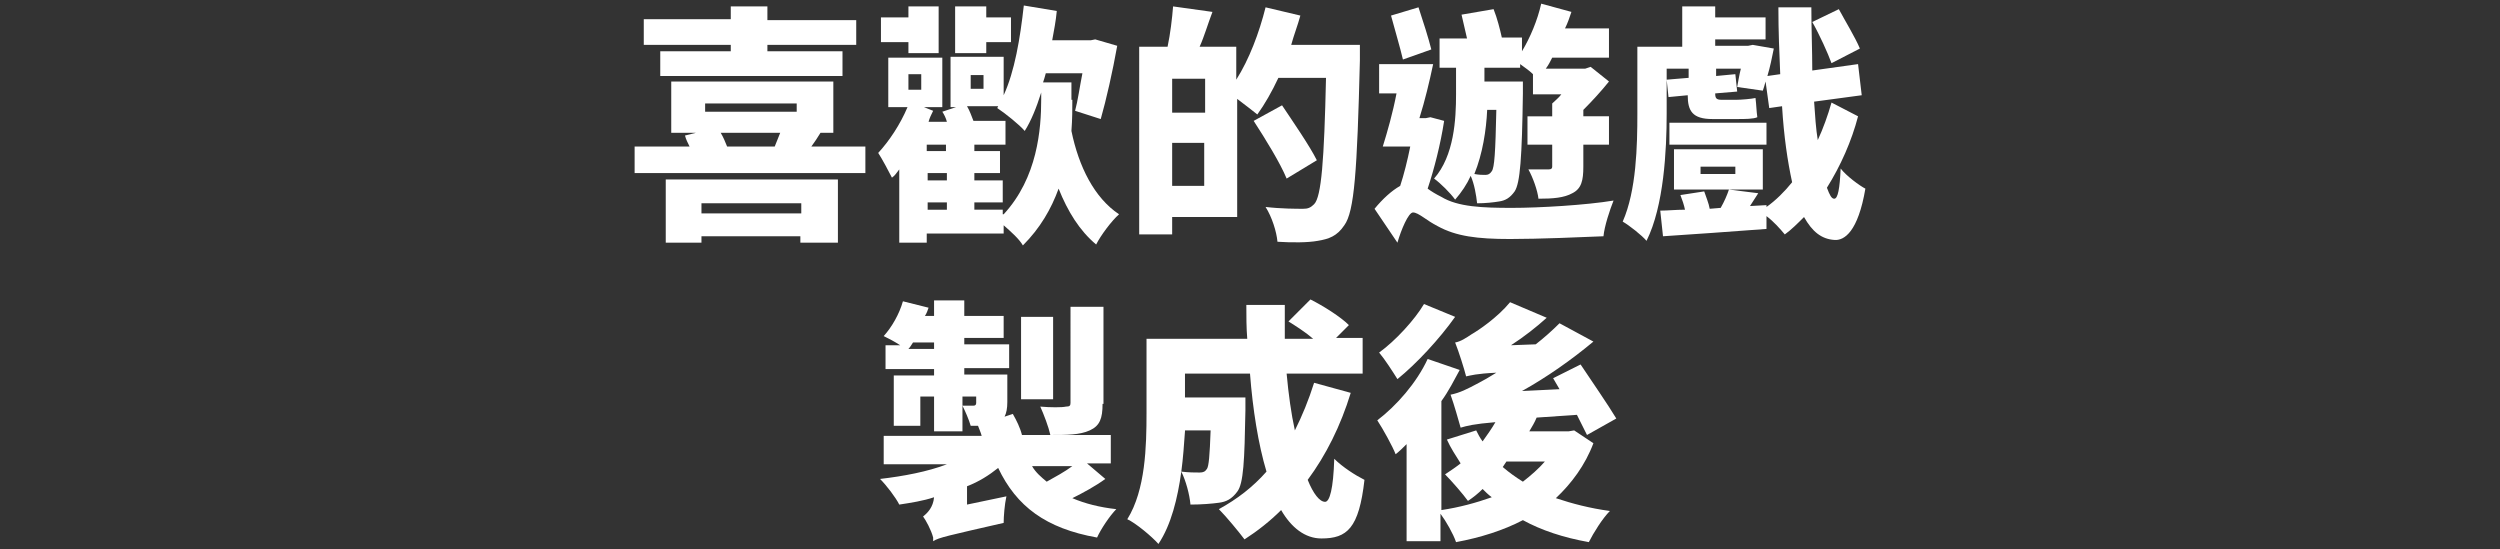
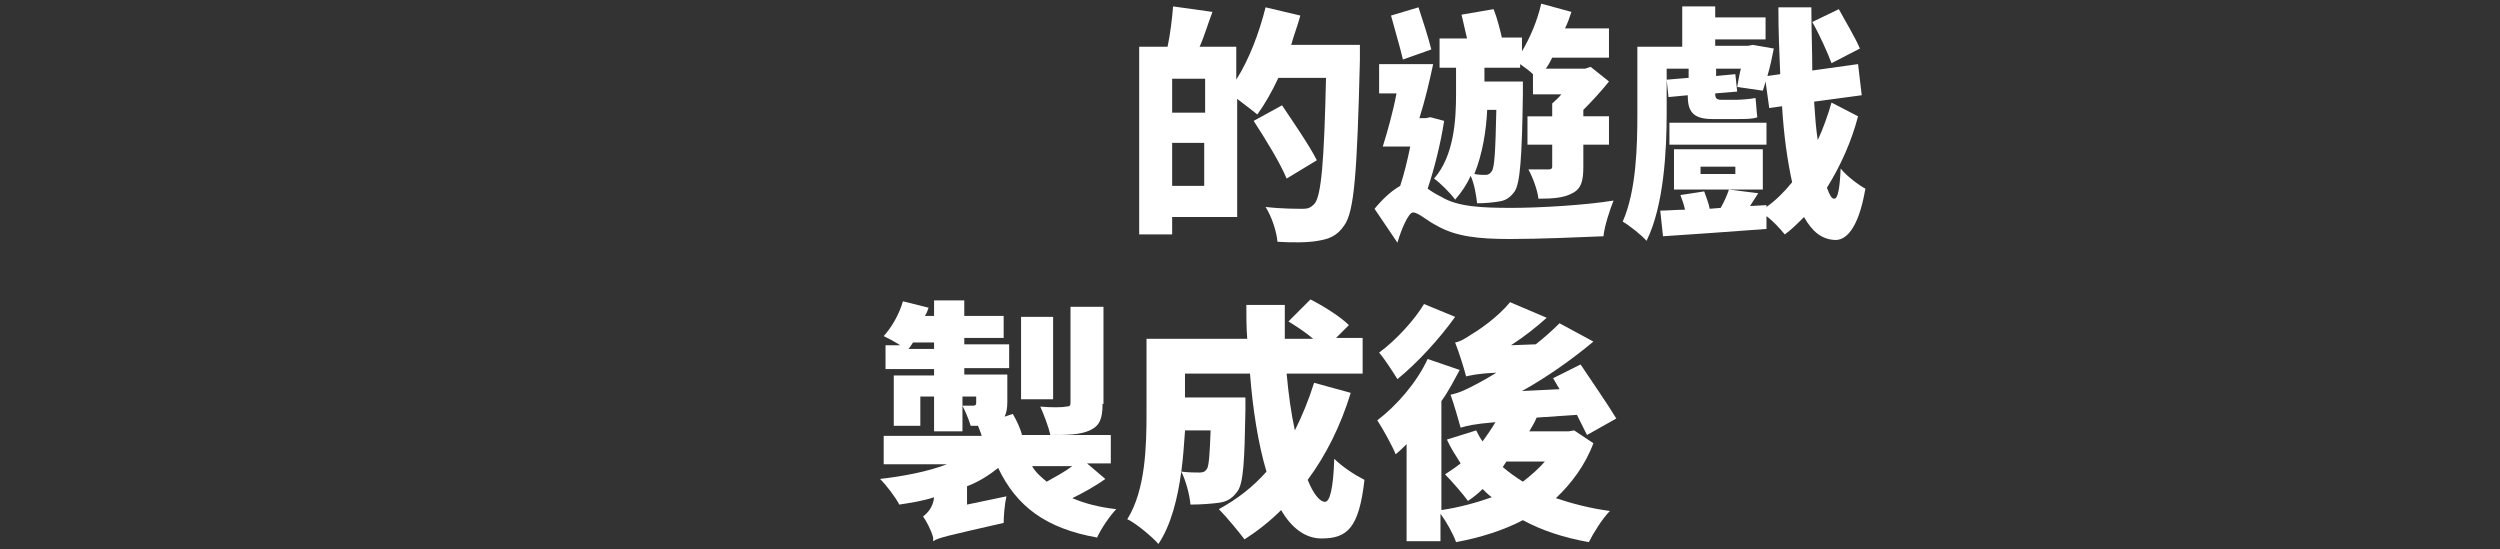
<svg xmlns="http://www.w3.org/2000/svg" version="1.1" id="レイヤー_1" x="0px" y="0px" width="273px" height="60px" viewBox="0 0 273 60" style="enable-background:new 0 0 273 60;" xml:space="preserve">
  <rect x="0" y="0" width="273" height="60" fill="#333333" stroke="none" />
  <style type="text/css">
	.st0{fill:#FFFFFF;}
</style>
  <g>
-     <path class="st0" d="M94.5,16v2.9H69.3V16h6c-0.2-0.4-0.4-0.8-0.5-1.2l1.2-0.3h-2.7V8.9H91v5.6h-1.4c-0.3,0.5-0.7,1.1-1,1.5H94.5z    M79.8,4.9h-9.5V2.1h9.5V0.7h4v1.5h9.7v2.7h-9.7v0.7H92v2.7H72.1V5.6h7.7V4.9z M72.7,19.6h18.8v6.9h-4.1v-0.7H76.6v0.7h-3.9V19.6z    M76.6,22.2v1.1h10.9v-1.1H76.6z M77,12.2h10v-0.9H77V12.2z M78.7,14.5c0.3,0.5,0.5,1,0.7,1.5h5.2c0.2-0.5,0.4-1,0.6-1.5H78.7z" />
-     <path class="st0" d="M117.1,10.9c0,1,0,2.1-0.1,3.4c0.8,3.9,2.5,7.3,5.2,9.1c-0.8,0.7-2,2.3-2.5,3.3c-1.8-1.5-3.1-3.6-4.1-6.1   c-0.8,2.2-2,4.3-3.9,6.2c-0.4-0.7-1.3-1.5-2.1-2.2v0.9h-8.4v1h-3v-8c-0.3,0.4-0.5,0.7-0.8,0.9c-0.3-0.6-1.1-2.1-1.5-2.7   c1.2-1.3,2.4-3.1,3.2-5H97V6.3h5.9v5.4h-2l1,0.4c-0.2,0.4-0.4,0.8-0.5,1.2h2c-0.1-0.4-0.3-0.8-0.5-1.1l1.5-0.5h-0.6V6.2h5.8v4.2   c1.2-2.6,1.8-6.2,2.2-9.8l3.6,0.6c-0.1,1.1-0.3,2.1-0.5,3.2h4.2l0.5-0.1l2.4,0.7c-0.5,2.8-1.2,5.9-1.8,8l-2.8-0.9   c0.3-1.1,0.5-2.6,0.8-4.1h-4c-0.1,0.4-0.2,0.7-0.3,1h3.1V10.9z M99.2,4.6h-3V1.9h3V0.7h3.3v5.1h-3.3V4.6z M99.2,9.8h1.4V8.1h-1.4   V9.8z M103.3,16.5v-0.7h-2.1v0.7H103.3z M101.3,19.7h2.1v-0.8h-2.1V19.7z M101.3,22.9h2.1v-0.8h-2.1V22.9z M107.7,5.8h-3.4V0.7h3.4   v1.2h2.7v2.7h-2.7V5.8z M109.6,23.4c3.7-4,4.1-9.3,4.1-12.6v-0.7c-0.5,1.6-1.1,3.1-1.8,4.2c-0.6-0.7-2.1-1.9-3-2.5l0.1-0.2h-3.4   c0.3,0.5,0.5,1.1,0.7,1.6h3.5v2.6h-3.4v0.7h2.8v2.4h-2.8v0.8h3.1v2.4h-3.1v0.8h3.1V23.4z M106,9.7h1.4V8.2H106V9.7z" />
    <path class="st0" d="M148.5,4.9c0,0,0,1.2,0,1.7c-0.3,12.1-0.6,16.5-1.7,18c-0.8,1.2-1.7,1.5-2.9,1.7c-1.1,0.2-2.8,0.2-4.4,0.1   c-0.1-1.1-0.6-2.7-1.3-3.8c1.7,0.2,3.4,0.2,4.1,0.2c0.5,0,0.8-0.1,1.2-0.5c0.8-0.8,1.1-4.8,1.3-13.8h-5.2c-0.7,1.5-1.5,2.9-2.3,4   c-0.5-0.4-1.4-1.1-2.2-1.7v12.9H128v1.9h-3.6V5.1h3.1c0.3-1.4,0.5-3.1,0.6-4.4l4.3,0.6c-0.5,1.3-0.9,2.7-1.4,3.8h4v3.6   c1.4-2.2,2.5-5.1,3.2-7.9l3.8,0.9c-0.3,1.1-0.7,2.1-1,3.2H148.5z M131.5,8.6H128v3.7h3.6V8.6z M131.5,20.3v-4.7H128v4.7H131.5z    M140.5,19.5c-0.7-1.7-2.3-4.3-3.6-6.3l3.1-1.7c1.2,1.8,3,4.4,3.8,6L140.5,19.5z" />
    <path class="st0" d="M157.7,13.2c-0.4,2.6-1.1,5.3-1.8,7.4c0.4,0.3,0.9,0.6,1.5,0.9c1.8,1.1,4.5,1.2,7.7,1.2c3,0,8.1-0.3,11.1-0.8   c-0.4,1-1,2.8-1.1,3.9c-2.3,0.1-7.1,0.3-10.2,0.3c-3.6,0-5.9-0.3-7.9-1.4c-1.2-0.6-2.1-1.5-2.7-1.5c-0.5,0-1.3,1.9-1.7,3.3   l-2.5-3.7c0.9-1.1,1.9-2,2.8-2.5c0.4-1.2,0.8-2.8,1.1-4.3h-3c0.5-1.6,1.1-3.7,1.5-5.8h-1.9V7h5.9c-0.4,1.9-0.9,4-1.5,5.9h0.7   l0.5-0.1L157.7,13.2z M153.2,6.5c-0.3-1.3-0.9-3.3-1.3-4.8l3-0.9c0.5,1.5,1.1,3.4,1.4,4.6L153.2,6.5z M159.3,7.4h-2.1V4.2h3   c-0.2-0.8-0.4-1.8-0.6-2.6l3.5-0.6c0.4,1,0.7,2.2,0.9,3.1h2.2v1.5c0.9-1.5,1.7-3.4,2.1-5.2l3.3,0.9c-0.2,0.6-0.4,1.2-0.7,1.8h4.8   v3.2h-6.2c-0.2,0.4-0.4,0.8-0.7,1.2h4.3l0.6-0.2l2,1.6c-0.8,1-1.8,2.1-2.8,3.1v0.7h2.8v3.1h-2.8v2.4c0,1.5-0.2,2.4-1.2,2.9   c-0.9,0.5-2.1,0.6-3.7,0.6c-0.1-0.9-0.6-2.3-1.1-3.2c0.9,0,1.9,0,2.2,0c0.3,0,0.4-0.1,0.4-0.3v-2.4h-2.7v-3.1h2.7v-1.4   c0.3-0.3,0.7-0.6,1-1h-3.1V8.1c-0.4-0.4-1-0.8-1.4-1.1v0.4h-3.9v1.5h4.2c0,0,0,0.9,0,1.3c-0.1,7-0.3,9.8-0.9,10.7   c-0.5,0.7-1,1-1.7,1.1c-0.6,0.1-1.5,0.2-2.4,0.2c-0.1-0.9-0.3-2.1-0.7-3c-0.4,0.9-1,1.8-1.7,2.6c-0.5-0.7-1.6-1.8-2.3-2.3   c2.2-2.5,2.4-6.5,2.4-9.2V7.4z M162.4,12c-0.1,2.2-0.5,4.8-1.4,7c0.5,0.1,0.9,0.1,1.2,0.1s0.5-0.1,0.7-0.4c0.3-0.4,0.4-2.1,0.5-6.7   H162.4z" />
    <path class="st0" d="M202.9,12.7c-0.7,2.7-1.9,5.4-3.4,7.8c0.3,0.8,0.5,1.2,0.8,1.2c0.4,0,0.6-1.1,0.7-3.3c0.6,0.8,2.1,1.9,2.7,2.2   c-0.8,4.7-2.3,5.7-3.4,5.6c-1.4-0.1-2.4-0.9-3.3-2.5c-0.7,0.7-1.4,1.4-2.1,1.9c-0.5-0.6-1.2-1.4-2-2v1.4c-4,0.3-8.2,0.6-11.3,0.8   l-0.3-2.8c0.8,0,1.7-0.1,2.7-0.1c-0.1-0.5-0.3-1.1-0.5-1.6l2.6-0.4c0.2,0.6,0.5,1.3,0.6,1.9l1.2-0.1c0.4-0.7,0.7-1.4,0.9-2l3.2,0.4   c-0.3,0.5-0.6,0.9-0.9,1.4l1.8-0.1v0.2c1-0.7,2-1.7,2.8-2.7c-0.5-2.3-0.9-5-1.1-8.3l-1.4,0.2l-0.4-2.9c-0.1,0.4-0.2,0.7-0.3,1   l-2.8-0.4c0.1-0.5,0.2-1.2,0.4-2h-2.7v0.8l2.1-0.2l0.2,1.9l-2.4,0.2c0,0.5,0.1,0.7,0.7,0.7h1.6c0.5,0,1.7-0.1,2.1-0.2   c0.1,0.8,0.1,1.4,0.2,2.1c-0.4,0.2-1.4,0.2-2.1,0.2H187c-2.2,0-2.7-0.9-2.7-2.6l-2.1,0.2l-0.2-1.9l2.4-0.2V7.5h-2.4v4.9   c0,4-0.3,10.1-2.2,13.9c-0.5-0.6-1.9-1.7-2.6-2.1c1.5-3.4,1.6-8.3,1.6-11.8V5.1h4.9V0.7h3.6v1.2h5.5v2.4h-5.5v0.7h3.6l0.5-0.1   l2.3,0.4c-0.2,1-0.4,2-0.7,3l1.4-0.2c-0.1-2.3-0.2-4.7-0.2-7.3h3.6c0,2.4,0.1,4.7,0.1,6.9l5-0.7l0.4,3.4l-5.2,0.7   c0.1,1.5,0.2,3,0.4,4.2c0.6-1.3,1.1-2.7,1.5-4.1L202.9,12.7z M192.9,15.8h-10.6v-2.4h10.6V15.8z M182.8,20.7v-4.4h9.7v4.4H182.8z    M185.7,19h3.8v-0.8h-3.8V19z M200,6.9c-0.4-1.1-1.3-3.1-2.1-4.5l2.9-1.4c0.7,1.3,1.8,3.1,2.3,4.3L200,6.9z" />
    <path class="st0" d="M120.7,52.3c-1.1,0.8-2.4,1.5-3.6,2.1c1.4,0.6,3,1,4.8,1.2c-0.7,0.7-1.7,2.2-2.1,3.1c-5.6-1-8.8-3.4-10.8-7.6   c-1,0.8-2.1,1.5-3.4,2v2l4.3-0.9c-0.2,0.9-0.3,2.2-0.3,2.9c-6.1,1.4-7.1,1.6-7.7,2l0-0.4c-0.2-0.8-0.8-1.9-1.1-2.3   c0.5-0.4,1.1-1,1.2-2.1c-1.2,0.4-2.5,0.6-3.8,0.8c-0.4-0.8-1.4-2.1-2.1-2.8c2.6-0.3,5.2-0.8,7.3-1.6h-6.9v-3.1h10.7   c-0.1-0.4-0.3-0.8-0.4-1.1h-0.8c-0.2-0.7-0.6-1.6-0.9-2.2c0.5,0,1.1,0,1.2,0c0.2,0,0.3-0.1,0.3-0.3v-0.7h-1.5v3.8H102v-3.8h-1.5   v3.2h-2.9v-5.5h4.4v-0.7h-5.3v-2.6h1.6c-0.6-0.4-1.4-0.8-1.8-1c0.9-1,1.7-2.4,2.1-3.8l2.8,0.7c-0.1,0.3-0.2,0.6-0.4,0.9h1v-1.7h3.3   v1.7h4.3v2.4h-4.3v0.7h4.9v2.6h-4.9v0.7h4.7v3c0,0.7-0.1,1.2-0.3,1.6l0.9-0.3c0.4,0.7,0.8,1.5,1,2.3h9.7v3.1h-2.6L120.7,52.3z    M102,38.1v-0.7h-2.3c-0.2,0.3-0.3,0.5-0.5,0.7H102z M115,43.6h-3.5v-9h3.5V43.6z M112.7,50.9c0.4,0.7,1,1.2,1.6,1.7   c0.9-0.5,2-1.1,2.8-1.7H112.7z M120.4,44.1c0,1.6-0.3,2.4-1.4,2.9c-1.1,0.5-2.5,0.5-4.3,0.5c-0.2-0.9-0.7-2.2-1.1-3.1   c1.1,0.1,2.4,0.1,2.8,0c0.4,0,0.5-0.1,0.5-0.4V33.5h3.6V44.1z" />
    <path class="st0" d="M147.5,42.9c-1.1,3.6-2.7,6.8-4.7,9.5c0.6,1.5,1.3,2.4,1.9,2.4c0.5,0,0.9-1.4,1-4.7c0.9,0.9,2.3,1.8,3.3,2.3   c-0.6,5.3-1.9,6.4-4.7,6.4c-1.8,0-3.3-1.2-4.4-3.1c-1.2,1.2-2.6,2.3-4,3.2c-0.6-0.8-2-2.5-2.8-3.3c2-1.1,3.7-2.4,5.2-4.1   c-0.9-3-1.5-6.8-1.8-10.7h-7.1v2.6h6.6c0,0,0,0.9,0,1.4c-0.1,5.5-0.2,8-0.9,8.9c-0.6,0.8-1.2,1.1-2,1.2c-0.7,0.1-1.9,0.2-3.1,0.2   c-0.1-1.1-0.5-2.6-1-3.6c-0.4,2.9-1.1,5.8-2.5,7.9c-0.7-0.8-2.5-2.3-3.4-2.7c2-3.2,2.1-8,2.1-11.6V37h11c-0.1-1.2-0.1-2.5-0.1-3.7   h4.2c0,1.2,0,2.5,0,3.7h3.1c-0.8-0.7-1.9-1.4-2.7-1.9l2.4-2.4c1.4,0.7,3.3,1.9,4.2,2.8l-1.4,1.4h2.9v3.9h-8.3   c0.2,2.2,0.5,4.4,0.9,6.2c0.8-1.6,1.5-3.3,2.1-5.2L147.5,42.9z M129.4,47.1c-0.1,1.4-0.2,2.9-0.4,4.4c0.8,0.1,1.5,0.1,2,0.1   c0.4,0,0.6-0.1,0.8-0.4c0.2-0.3,0.3-1.4,0.4-4.2H129.4z" />
    <path class="st0" d="M174,48.4c-0.9,2.4-2.4,4.4-4.1,6c1.8,0.6,3.7,1.1,5.9,1.4c-0.8,0.8-1.8,2.4-2.3,3.4c-2.8-0.5-5.2-1.3-7.2-2.4   c-2.1,1.1-4.6,1.9-7.3,2.4c-0.3-0.9-1.1-2.3-1.7-3.1v3h-3.7V48.5c-0.4,0.4-0.8,0.8-1.2,1.1c-0.3-0.8-1.4-2.8-2-3.7   c2.1-1.6,4.3-4.1,5.5-6.7l3.5,1.2c-0.6,1.1-1.2,2.3-2,3.4v11.9c2-0.3,3.8-0.8,5.5-1.4c-0.4-0.3-0.7-0.6-1-0.9   c-0.5,0.5-1,0.9-1.6,1.3c-0.5-0.7-1.8-2.2-2.5-2.9c0.6-0.4,1.2-0.8,1.7-1.2c-0.5-0.8-1.1-1.7-1.5-2.6l3.2-1   c0.2,0.4,0.4,0.8,0.7,1.2c0.5-0.7,1-1.4,1.4-2.1c-2.4,0.2-3.1,0.4-3.8,0.6c-0.2-0.7-0.7-2.5-1.1-3.6c1-0.2,1.8-0.6,3.1-1.3   c0.4-0.2,1.1-0.6,1.9-1.1c-2.2,0.1-2.8,0.3-3.3,0.4c-0.2-0.8-0.8-2.7-1.2-3.7c0.6-0.1,1.2-0.5,1.8-0.9c0.7-0.4,2.8-1.8,4.2-3.5   l4,1.7c-1.1,1-2.5,2.1-3.9,3l2.7-0.1c0.9-0.7,1.8-1.5,2.6-2.3l3.7,2c-2.4,2-5.1,3.9-7.8,5.4l4.1-0.2l-0.7-1.2l3-1.5   c1.2,1.8,3,4.4,3.9,5.9l-3.2,1.8c-0.3-0.6-0.7-1.4-1.1-2.2l-4.4,0.3c-0.2,0.5-0.5,1-0.8,1.5h4.3l0.6-0.1L174,48.4z M158.9,34.6   c-1.7,2.4-4.2,5.1-6.3,6.8c-0.5-0.8-1.4-2.2-2-2.9c1.8-1.3,3.9-3.6,4.9-5.3L158.9,34.6z M164.1,51c0.7,0.6,1.4,1.1,2.2,1.6   c0.9-0.7,1.7-1.4,2.4-2.2h-4.2L164.1,51z" />
  </g>
</svg>